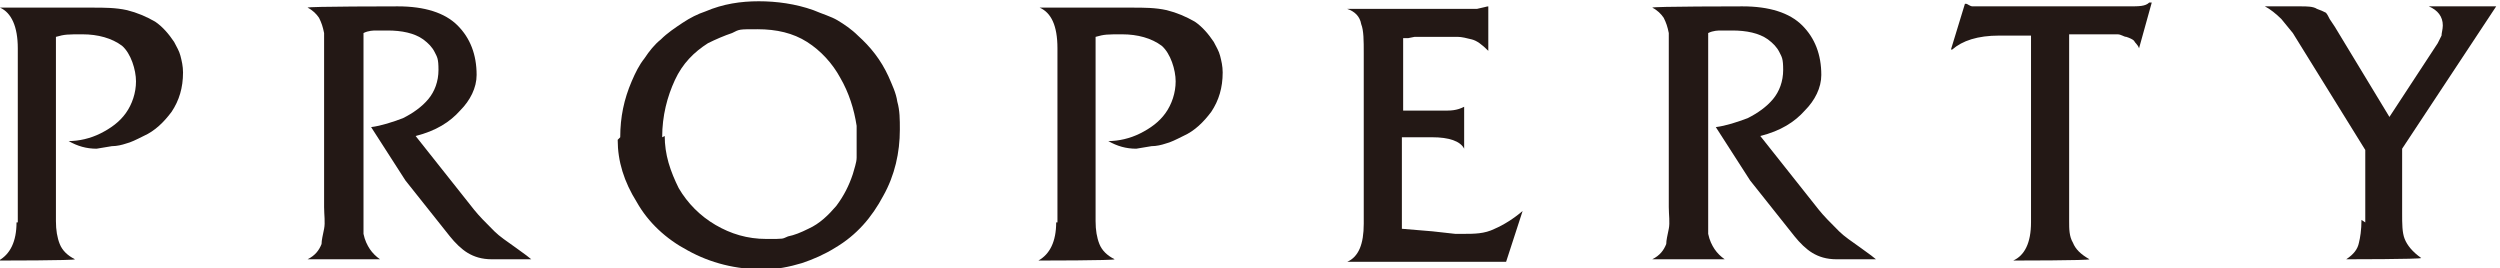
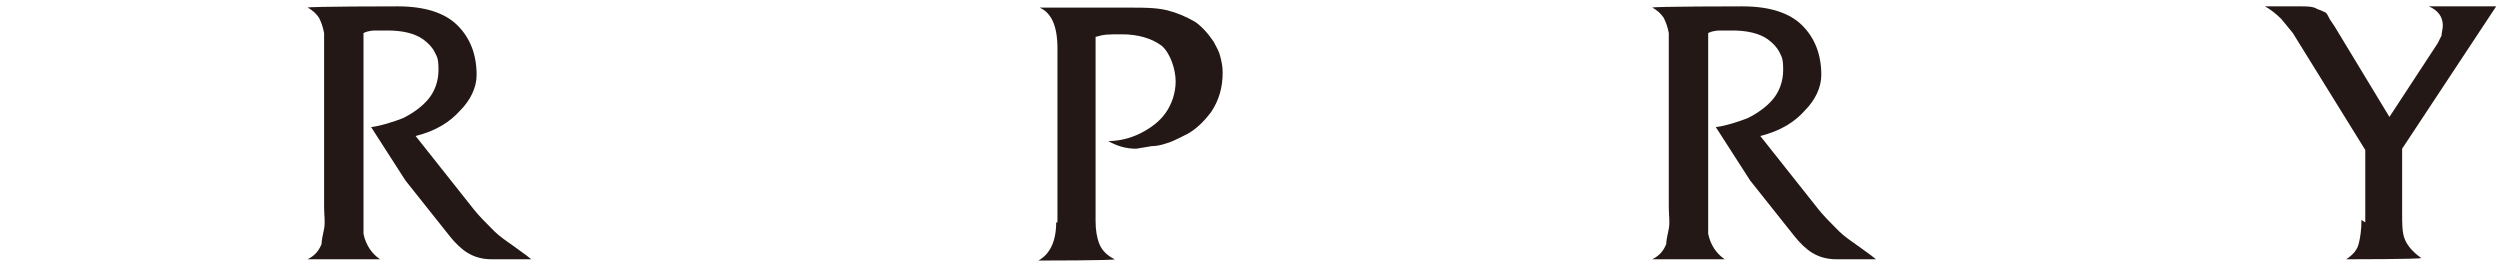
<svg xmlns="http://www.w3.org/2000/svg" id="_レイヤー_2" data-name="レイヤー 2" width="196.7" height="21.1" viewBox="0 0 196.7 21.1">
  <defs>
    <style>
      .cls-1 {
        fill: #231815;
      }
    </style>
  </defs>
  <g id="main">
    <g>
-       <path class="cls-1" d="m1.4,17.5V3.8C1.4,2.1.9,1,0,.6h7.3c.9,0,1.8,0,2.7.2.8.2,1.5.5,2.2.9.6.4,1.1,1,1.5,1.6.2.4.4.7.5,1.1s.2.8.2,1.3c0,1.2-.3,2.2-.9,3.1-.6.8-1.3,1.5-2.2,1.9-.6.3-1,.5-1.4.6-.3.1-.7.2-1.1.2l-1.2.2c-.8,0-1.5-.2-2.2-.6.8,0,1.7-.2,2.5-.6.8-.4,1.5-.9,2-1.6.5-.7.8-1.6.8-2.5s-.4-2.2-1.1-2.8c-.8-.6-1.9-.9-3.1-.9s-1.4,0-2.1.2v14.5c0,.7.1,1.3.3,1.8.2.5.6.9,1.2,1.2h0c0,.1-6,.1-6,.1h0c.9-.5,1.4-1.5,1.4-3Z" />
      <path class="cls-1" d="m25.5,16.3V2.6c-.1-.5-.2-.8-.4-1.2-.2-.3-.5-.6-.9-.8h0c0-.1,7.1-.1,7.1-.1,2.1,0,3.7.5,4.7,1.5,1,1,1.5,2.3,1.5,3.9,0,1-.5,2-1.3,2.8-.8.9-1.9,1.6-3.5,2l4.6,5.8c.4.5.9,1,1.6,1.7.4.4,1,.8,1.7,1.3.7.5,1.1.8,1.2.9h-3.1c-.8,0-1.4-.2-1.9-.5-.5-.3-1-.8-1.4-1.3l-3.5-4.4-2.7-4.2c.8-.1,1.7-.4,2.5-.7.8-.4,1.5-.9,2-1.5.5-.6.8-1.4.8-2.3s-.1-1-.3-1.4c-.2-.4-.5-.7-.9-1-.7-.5-1.7-.7-2.8-.7s-.7,0-.9,0-.6,0-1,.2v15.8c.1.5.3.9.5,1.2.2.3.5.6.8.8h-5.7c0,0,0,0,0,0,.6-.3.9-.7,1.1-1.2,0-.3.1-.7.2-1.2s0-1.1,0-1.7Z" />
-       <path class="cls-1" d="m48.8,10.8c0-1.6.3-3,.9-4.4.3-.7.6-1.3,1-1.8.4-.6.8-1.1,1.3-1.5.5-.5,1.1-.9,1.7-1.3.6-.4,1.2-.7,1.8-.9,1.4-.6,2.8-.8,4.2-.8s2.9.2,4.3.7c.7.3,1.4.5,1.9.8.5.3,1.1.7,1.6,1.2,1,.9,1.8,1.9,2.4,3.2.3.7.6,1.3.7,2,.2.7.2,1.4.2,2.2,0,1.8-.4,3.6-1.3,5.2-.9,1.7-2.1,3.1-3.8,4.1-.8.5-1.7.9-2.6,1.2-1,.3-2,.5-3,.5-2.2,0-4.2-.5-6-1.5-1.7-.9-3.1-2.2-4-3.8-1-1.6-1.5-3.2-1.5-4.9h0Zm3.5-.1c0,.7.1,1.4.3,2.1.2.7.5,1.4.8,2,.7,1.2,1.7,2.2,2.9,2.9,1.2.7,2.5,1.1,4,1.1s1.2,0,1.7-.2c.5-.1,1-.3,1.6-.6.9-.4,1.6-1.1,2.2-1.8.6-.8,1-1.6,1.3-2.5.1-.4.3-.9.3-1.3,0-.4,0-.9,0-1.5v-1c-.2-1.3-.6-2.6-1.3-3.8-.6-1.1-1.5-2.1-2.6-2.8-1.1-.7-2.4-1-3.9-1s-1.4,0-2,.3c-.6.2-1.3.5-1.9.8-1.1.7-2,1.6-2.6,2.9-.6,1.3-1,2.8-1,4.5Z" />
      <path class="cls-1" d="m83.2,17.5V3.8c0-1.8-.5-2.8-1.4-3.2h7.3c.9,0,1.8,0,2.7.2.8.2,1.5.5,2.2.9.6.4,1.1,1,1.5,1.6.2.4.4.7.5,1.1s.2.8.2,1.3c0,1.2-.3,2.2-.9,3.1-.6.8-1.3,1.5-2.2,1.9-.6.3-1,.5-1.4.6-.3.1-.7.2-1.1.2l-1.2.2c-.8,0-1.5-.2-2.2-.6.8,0,1.7-.2,2.5-.6.8-.4,1.5-.9,2-1.6.5-.7.8-1.6.8-2.5s-.4-2.2-1.1-2.8c-.8-.6-1.9-.9-3.1-.9s-1.4,0-2.1.2v14.5c0,.7.1,1.3.3,1.8.2.5.6.9,1.2,1.2h0c0,.1-6,.1-6,.1h0c.9-.5,1.4-1.5,1.4-3Z" />
-       <path class="cls-1" d="m107.3,17.5V4.2c0-1,0-1.8-.2-2.3-.1-.6-.5-1-1.1-1.2h9.7c.2,0,.4,0,.5,0,.5-.1.8-.2.9-.2v3.5c-.5-.5-.9-.8-1.3-.9-.4-.1-.8-.2-1.1-.2-.4,0-.8,0-1.3,0h-2.1c0,0-.5.1-.5.1h-.4v5.7h2.8c.4,0,.6,0,.7,0,.7,0,1.1-.2,1.3-.3v3.3c-.3-.6-1.2-.9-2.5-.9h-2.4v7.2l2.4.2,1.8.2h.6c.9,0,1.7,0,2.5-.4.7-.3,1.5-.8,2.2-1.4l-1.3,4h-12.5c.9-.4,1.3-1.4,1.3-3Z" />
      <path class="cls-1" d="m131.3,16.3V2.6c-.1-.5-.2-.8-.4-1.2-.2-.3-.5-.6-.9-.8h0c0-.1,7.1-.1,7.1-.1,2.1,0,3.7.5,4.7,1.5,1,1,1.5,2.3,1.5,3.9,0,1-.5,2-1.3,2.8-.8.9-1.9,1.6-3.5,2l4.6,5.8c.4.5.9,1,1.6,1.7.4.4,1,.8,1.7,1.3.7.5,1.1.8,1.2.9h-3.1c-.8,0-1.4-.2-1.9-.5-.5-.3-1-.8-1.4-1.3l-3.5-4.4-2.7-4.2c.8-.1,1.7-.4,2.5-.7.8-.4,1.5-.9,2-1.5.5-.6.8-1.4.8-2.3s-.1-1-.3-1.4c-.2-.4-.5-.7-.9-1-.7-.5-1.7-.7-2.8-.7s-.7,0-.9,0-.6,0-1,.2v15.8c.1.5.3.9.5,1.2.2.3.5.6.8.8h-5.7c0,0,0,0,0,0,.6-.3.9-.7,1.1-1.2,0-.3.1-.7.2-1.2s0-1.1,0-1.7Z" />
-       <path class="cls-1" d="m159.8,17.6V2.8h-2.5c-1.7,0-2.9.4-3.7,1.1h-.1l1.1-3.6h.1c.1,0,.3.2.5.2.2,0,.5,0,.8,0h11.5c.8,0,1.3,0,1.6-.3h.2l-1,3.6c-.1-.3-.3-.4-.4-.6-.1-.1-.3-.2-.6-.3-.2,0-.4-.2-.7-.2-.3,0-.6,0-1,0h-2.8v14.7c0,.6,0,1.2.3,1.7.2.5.6.9,1.3,1.3h0c0,.1-6,.1-6,.1h0c.9-.4,1.4-1.4,1.4-3Z" />
      <path class="cls-1" d="m186.1,17.5v-5.7l-5.7-9.2-.9-1.1c-.4-.4-.9-.8-1.3-1h2.8c.5,0,1,0,1.3.2.3.1.5.2.7.3.1.1.2.3.3.5l.4.6,4.3,7.1,3.8-5.8c.1-.2.2-.4.3-.6,0-.2.1-.5.1-.8,0-.7-.4-1.2-1.1-1.5h5.3c0,0-7.4,11.2-7.4,11.2v5.1c0,.8,0,1.5.2,2,.2.5.6,1,1.3,1.5h0c0,.1-5.9.1-5.9.1h0c.6-.4.9-.8,1-1.3.1-.4.2-1,.2-1.8Z" />
    </g>
  </g>
</svg>